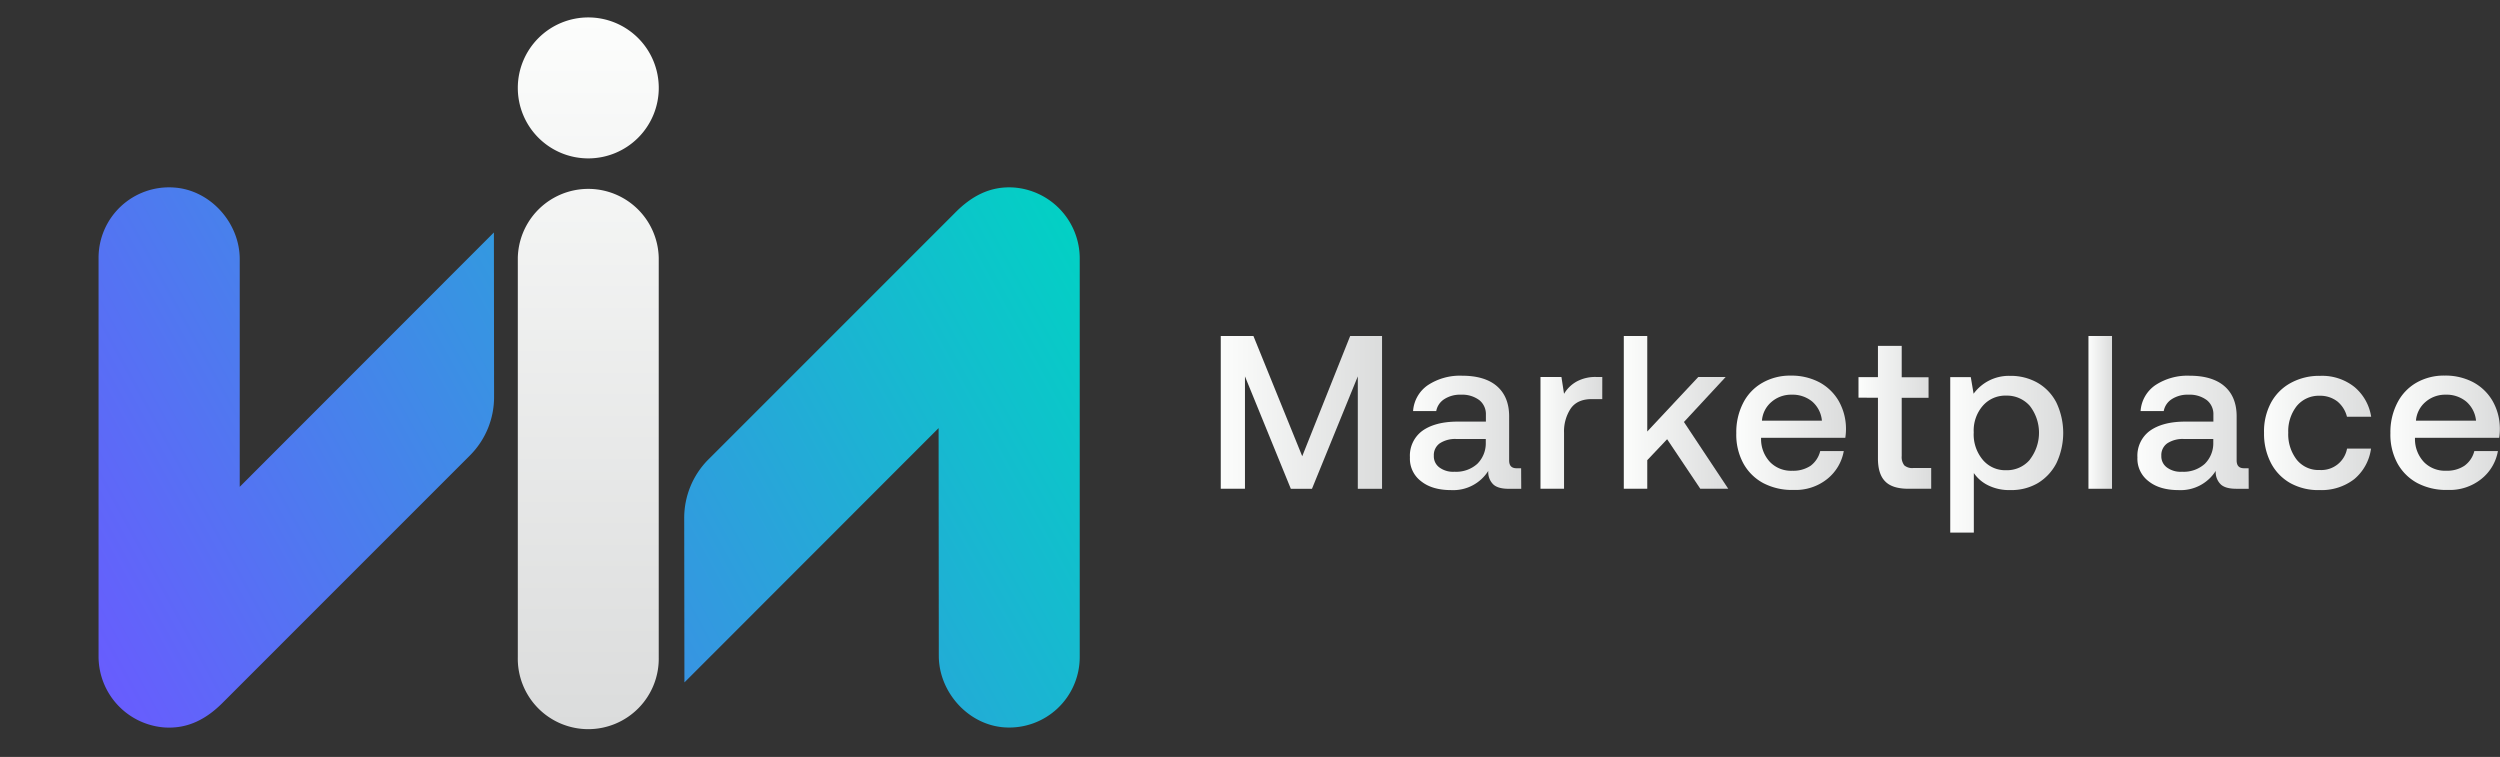
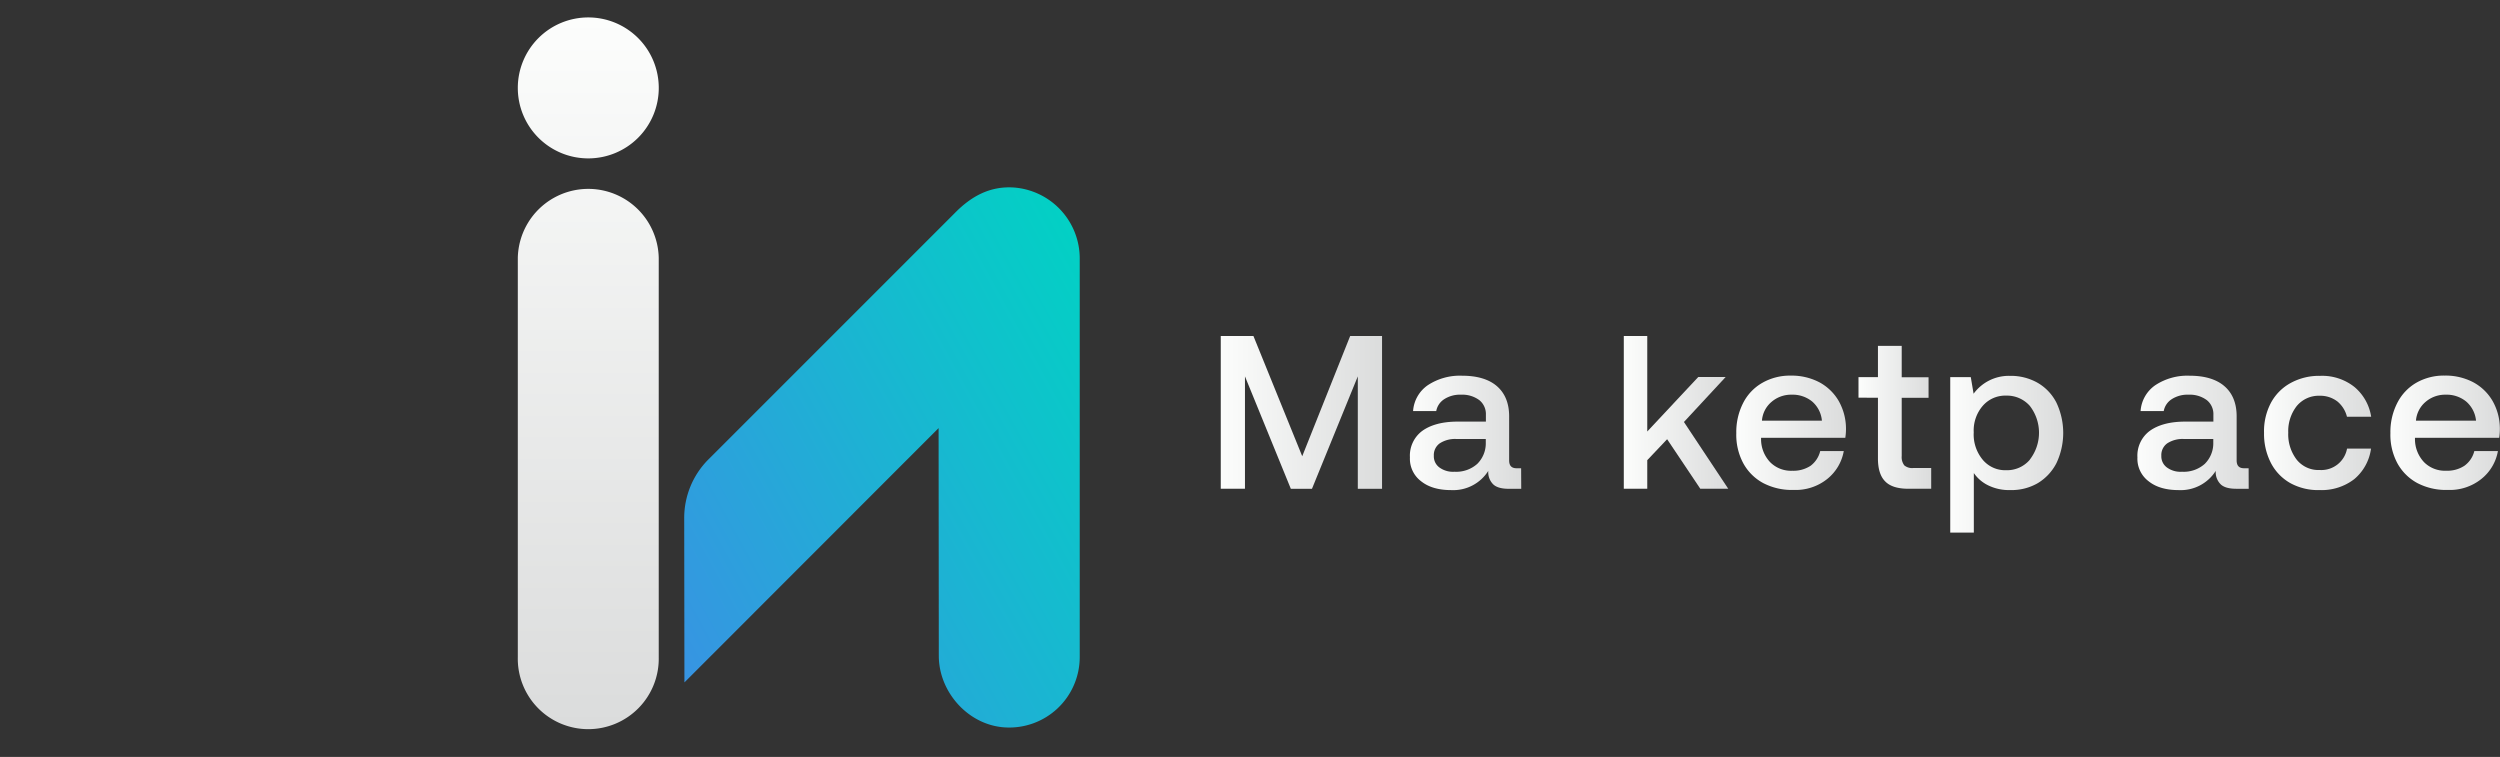
<svg xmlns="http://www.w3.org/2000/svg" xmlns:xlink="http://www.w3.org/1999/xlink" id="Layer_1" data-name="Layer 1" viewBox="0 0 730 221.03">
  <rect x="0" y="0" width="730" height="221.03" fill="#333333" stroke="none" />
  <defs>
    <style>.cls-1{fill:url(#linear-gradient);}.cls-2{fill:url(#linear-gradient-2);}.cls-3{fill:url(#linear-gradient-3);}.cls-4{fill:url(#linear-gradient-4);}.cls-5{fill:url(#linear-gradient-5);}.cls-6{fill:url(#linear-gradient-6);}.cls-7{fill:url(#linear-gradient-7);}.cls-8{fill:url(#linear-gradient-8);}.cls-9{fill:url(#linear-gradient-9);}.cls-10{fill:url(#linear-gradient-10);}.cls-11{fill:url(#linear-gradient-11);}.cls-12{fill:url(#linear-gradient-12);}.cls-13{fill:url(#linear-gradient-13);}.cls-14{fill:url(#linear-gradient-14);}.cls-15{fill:url(#linear-gradient-15);}</style>
    <linearGradient id="linear-gradient" x1="356.46" y1="120.41" x2="403.56" y2="120.41" gradientUnits="userSpaceOnUse">
      <stop offset="0" stop-color="#fcfdfc" />
      <stop offset="1" stop-color="#dbdcdc" />
    </linearGradient>
    <linearGradient id="linear-gradient-2" x1="411.67" y1="126.4" x2="444.17" y2="126.4" xlink:href="#linear-gradient" />
    <linearGradient id="linear-gradient-3" x1="449.83" y1="126.4" x2="467.87" y2="126.4" xlink:href="#linear-gradient" />
    <linearGradient id="linear-gradient-4" x1="474.15" y1="120.41" x2="504.68" y2="120.41" xlink:href="#linear-gradient" />
    <linearGradient id="linear-gradient-5" x1="507.03" y1="126.4" x2="539.03" y2="126.4" xlink:href="#linear-gradient" />
    <linearGradient id="linear-gradient-6" x1="542.68" y1="121.85" x2="563.91" y2="121.85" xlink:href="#linear-gradient" />
    <linearGradient id="linear-gradient-7" x1="569.51" y1="132.59" x2="602.4" y2="132.59" xlink:href="#linear-gradient" />
    <linearGradient id="linear-gradient-8" x1="609.83" y1="120.41" x2="616.71" y2="120.41" xlink:href="#linear-gradient" />
    <linearGradient id="linear-gradient-9" x1="624.1" y1="126.4" x2="656.6" y2="126.4" xlink:href="#linear-gradient" />
    <linearGradient id="linear-gradient-10" x1="661.05" y1="126.4" x2="692.34" y2="126.4" xlink:href="#linear-gradient" />
    <linearGradient id="linear-gradient-11" x1="698.01" y1="126.4" x2="730" y2="126.4" xlink:href="#linear-gradient" />
    <linearGradient id="linear-gradient-12" x1="57.37" y1="-526.5" x2="343.76" y2="-368.9" gradientTransform="matrix(1, 0, 0, -1, 0, -262.23)" gradientUnits="userSpaceOnUse">
      <stop offset="0" stop-color="#6a5aff" />
      <stop offset="1" stop-color="#00d3c3" />
    </linearGradient>
    <linearGradient id="linear-gradient-13" x1="171.77" y1="-267.33" x2="171.77" y2="-474.69" gradientTransform="matrix(1, 0, 0, -1, 0, -262.23)" xlink:href="#linear-gradient" />
    <linearGradient id="linear-gradient-14" x1="171.77" y1="-267.33" x2="171.77" y2="-474.55" gradientTransform="matrix(1, 0, 0, -1, 0, -262.23)" xlink:href="#linear-gradient" />
    <linearGradient id="linear-gradient-15" x1="0.28" y1="-422.74" x2="286.66" y2="-265.14" xlink:href="#linear-gradient-12" />
  </defs>
  <path class="cls-1" d="M356.46,98.11v44.61h7.07V109.9l13.39,32.82h6.18l13.38-32.82v32.82h7.08V98.11h-9.31l-14,35.11L366,98.11Z" />
  <path class="cls-2" d="M444.17,136.73h-1.34c-1.46,0-2.16-.77-2.16-2.3V121.56c0-3.82-1.22-6.76-3.57-8.8s-5.8-3.05-10.14-3.05a17,17,0,0,0-10,2.74,10,10,0,0,0-4.34,7.58h6.76a5.24,5.24,0,0,1,2.29-3.44,8.51,8.51,0,0,1,5-1.34,8.3,8.3,0,0,1,5.29,1.59,5.21,5.21,0,0,1,1.92,4.27v2h-8.23c-4.58,0-8,1-10.39,2.74a9,9,0,0,0-3.56,7.71,8.21,8.21,0,0,0,3.31,7c2.17,1.72,5.1,2.55,8.79,2.55a12.09,12.09,0,0,0,10.78-5.61,5,5,0,0,0,1.4,3.89c.89.89,2.42,1.34,4.59,1.34h3.63Zm-10.32-8.54v1.15a8.43,8.43,0,0,1-2.49,6.11,9.2,9.2,0,0,1-6.63,2.3,6.72,6.72,0,0,1-4.46-1.28,4,4,0,0,1-1.59-3.37,4.2,4.2,0,0,1,1.72-3.64,8.18,8.18,0,0,1,4.9-1.27Z" />
-   <path class="cls-3" d="M467.87,110.09h-1.53a11.34,11.34,0,0,0-6,1.34,9.82,9.82,0,0,0-3.64,3.57l-.76-4.91h-6.12v32.63h6.88V126.34a12.09,12.09,0,0,1,1.92-7c1.27-1.85,3.31-2.8,6.18-2.8h3.06Z" />
  <path class="cls-4" d="M474.15,98.11v44.61H481v-8.35l5.8-6.12,9.69,14.47h8.16l-12.94-19.5,12.18-13.13h-8L481,126V98.11Z" />
  <path class="cls-5" d="M509,117.67a18.62,18.62,0,0,0-2,8.8,17.55,17.55,0,0,0,2,8.73,14.38,14.38,0,0,0,5.86,5.86,18.12,18.12,0,0,0,8.93,2,14.73,14.73,0,0,0,9.75-3.19,13.39,13.39,0,0,0,4.84-8.15h-6.88A7.56,7.56,0,0,1,528.7,136a9.11,9.11,0,0,1-5.35,1.46,8.57,8.57,0,0,1-6.44-2.48,9.76,9.76,0,0,1-2.68-6.76v-.38h24.6a17.65,17.65,0,0,0,.2-2.61,16.48,16.48,0,0,0-2.17-8.22,14.42,14.42,0,0,0-5.67-5.42,17.45,17.45,0,0,0-8.29-1.91,16.24,16.24,0,0,0-8.29,2.1A14.13,14.13,0,0,0,509,117.67Zm23,5.16H514.49a7.93,7.93,0,0,1,2.8-5.48,8.73,8.73,0,0,1,5.87-2.1,9,9,0,0,1,6,2A8.38,8.38,0,0,1,532,122.83Z" />
  <path class="cls-6" d="M548.36,116.14v17.72q0,4.59,2.1,6.69c1.4,1.47,3.7,2.17,6.82,2.17h6.63v-6.06h-5.23a3.55,3.55,0,0,1-2.61-.76,3.92,3.92,0,0,1-.77-2.74v-17h7.84v-6H555.3V101h-6.94v9.12h-5.68v6Z" />
  <path class="cls-7" d="M594.94,111.75a15.87,15.87,0,0,0-8-2,12.76,12.76,0,0,0-10.65,5.22l-.82-4.84h-6v45.38h6.89V138.13a10.79,10.79,0,0,0,4.27,3.63A13.81,13.81,0,0,0,587,143.1a15.28,15.28,0,0,0,8-2,14.64,14.64,0,0,0,5.48-5.86,20.68,20.68,0,0,0,0-17.66A14.07,14.07,0,0,0,594.94,111.75Zm-2.23,22.49a8.72,8.72,0,0,1-6.88,3.06,8.54,8.54,0,0,1-6.88-3.06,11.52,11.52,0,0,1-2.62-8,11,11,0,0,1,2.62-7.72,8.7,8.7,0,0,1,6.88-3,8.89,8.89,0,0,1,6.88,3,12.81,12.81,0,0,1,0,15.68Z" />
-   <path class="cls-8" d="M609.83,98.11v44.61h6.88V98.11Z" />
  <path class="cls-9" d="M656.6,136.73h-1.34c-1.46,0-2.16-.77-2.16-2.3V121.56c0-3.82-1.21-6.76-3.57-8.8s-5.8-3.05-10.14-3.05a17,17,0,0,0-10,2.74,10,10,0,0,0-4.34,7.58h6.76a5.24,5.24,0,0,1,2.29-3.44,8.51,8.51,0,0,1,5-1.34,8.3,8.3,0,0,1,5.29,1.59,5.21,5.21,0,0,1,1.92,4.27v2h-8.23c-4.58,0-8,1-10.39,2.74a9,9,0,0,0-3.56,7.71,8.21,8.21,0,0,0,3.31,7c2.17,1.72,5.1,2.55,8.8,2.55A12.09,12.09,0,0,0,647,137.49a5,5,0,0,0,1.4,3.89c.89.89,2.42,1.34,4.59,1.34h3.63Zm-10.32-8.54v1.15a8.43,8.43,0,0,1-2.49,6.11,9.2,9.2,0,0,1-6.63,2.3,6.72,6.72,0,0,1-4.46-1.28,4,4,0,0,1-1.59-3.37,4.2,4.2,0,0,1,1.72-3.64,8.17,8.17,0,0,1,4.91-1.27Z" />
  <path class="cls-10" d="M687.44,139.91a14.05,14.05,0,0,0,4.9-8.92h-7a7.64,7.64,0,0,1-8,6.25,8.13,8.13,0,0,1-6.69-3,12.12,12.12,0,0,1-2.48-7.9,11.9,11.9,0,0,1,2.48-7.78,8.33,8.33,0,0,1,6.69-3,8.21,8.21,0,0,1,5.17,1.66,8.38,8.38,0,0,1,2.8,4.46h7.07A14.13,14.13,0,0,0,687.5,113a15.1,15.1,0,0,0-10-3.25,17.27,17.27,0,0,0-8.66,2.1,14.31,14.31,0,0,0-5.74,5.8,17.71,17.71,0,0,0-2,8.73,18.58,18.58,0,0,0,2,8.79,14.3,14.3,0,0,0,5.73,5.93,16.8,16.8,0,0,0,8.54,2A15.56,15.56,0,0,0,687.44,139.91Z" />
  <path class="cls-11" d="M700,117.67a18.62,18.62,0,0,0-2,8.8,17.55,17.55,0,0,0,2,8.73,14.47,14.47,0,0,0,5.87,5.86,18.11,18.11,0,0,0,8.92,2,14.7,14.7,0,0,0,9.75-3.19,13.36,13.36,0,0,0,4.85-8.15h-6.89a7.51,7.51,0,0,1-2.87,4.27,9.09,9.09,0,0,1-5.35,1.46,8.58,8.58,0,0,1-6.44-2.48,9.79,9.79,0,0,1-2.67-6.76v-.38h24.6a17.63,17.63,0,0,0,.19-2.61,16.38,16.38,0,0,0-2.17-8.22,14.42,14.42,0,0,0-5.67-5.42,17.38,17.38,0,0,0-8.28-1.91,16.19,16.19,0,0,0-8.29,2.1A14.22,14.22,0,0,0,700,117.67Zm23,5.16H705.46a8,8,0,0,1,2.81-5.48,8.71,8.71,0,0,1,5.86-2.1,9,9,0,0,1,6,2A8.44,8.44,0,0,1,723,122.83Z" />
  <path class="cls-12" d="M274.07,125l.06,66.49c0,10.65,8.66,20.27,19.29,20.91a20.58,20.58,0,0,0,21.86-20.54V75.63a20.78,20.78,0,0,0-19.43-20.89c-6.84-.38-12.24,2.58-17,7.42l-72.06,72.06a24.19,24.19,0,0,0-7,17.05l.06,48Z" />
  <path class="cls-13" d="M151.2,75.28a20.58,20.58,0,0,1,41.15,0v116.6a20.58,20.58,0,1,1-41.15,0V75.28Z" />
  <path class="cls-14" d="M171.77,46.25A20.58,20.58,0,1,0,151.2,25.68,20.57,20.57,0,0,0,171.77,46.25Z" />
-   <path class="cls-15" d="M70,142.15l0-66.49c0-10.66-8.67-20.27-19.3-20.91A20.57,20.57,0,0,0,28.78,75.28V191.54a20.79,20.79,0,0,0,19.43,20.89c6.84.38,12.24-2.58,17-7.42l72.06-72.07a24.11,24.11,0,0,0,7-17l-.05-48.06Z" />
</svg>